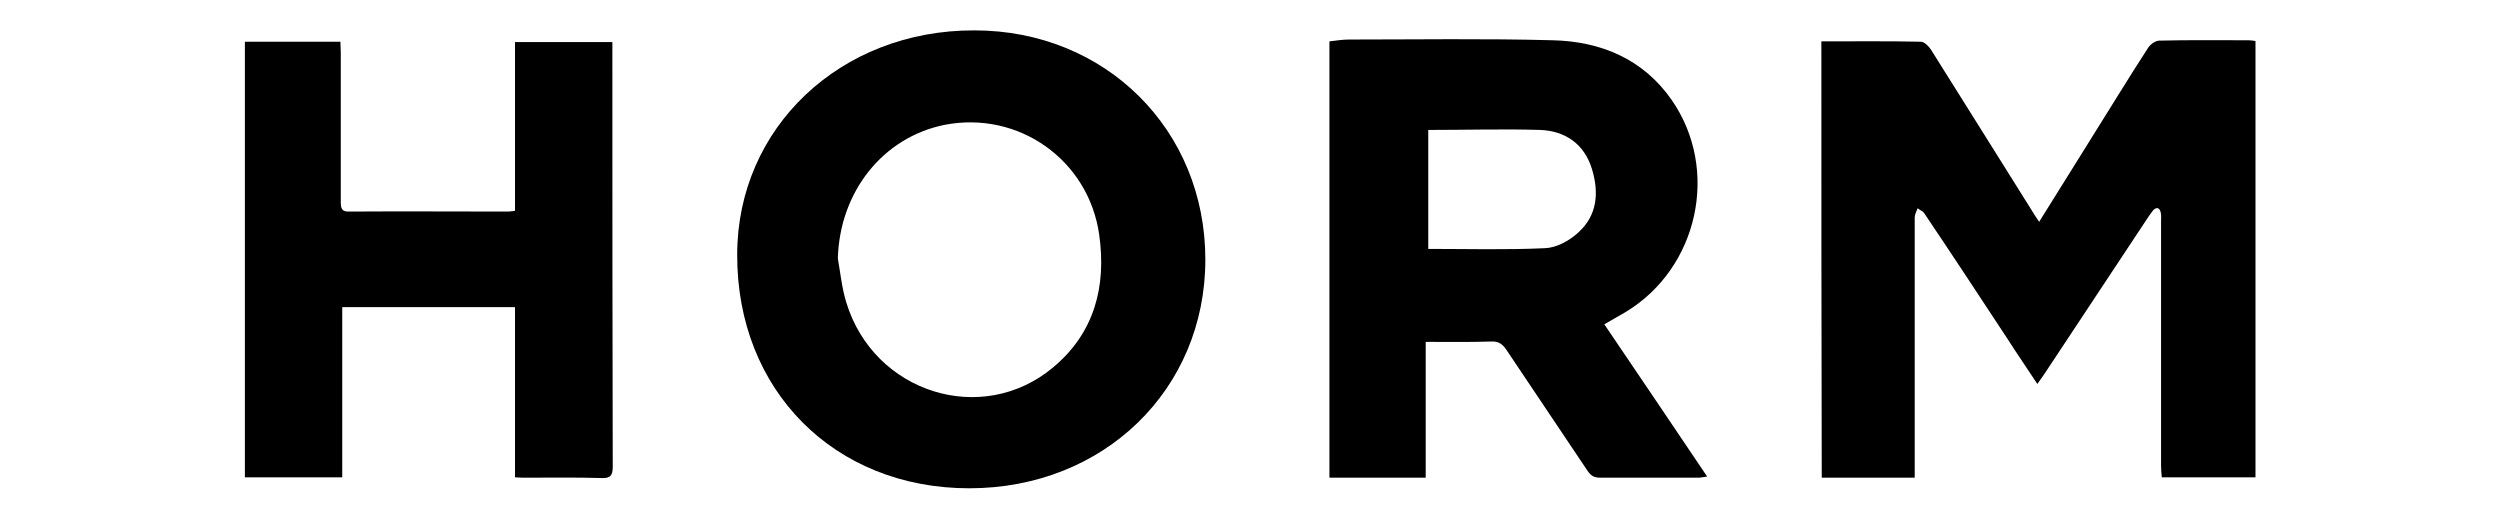
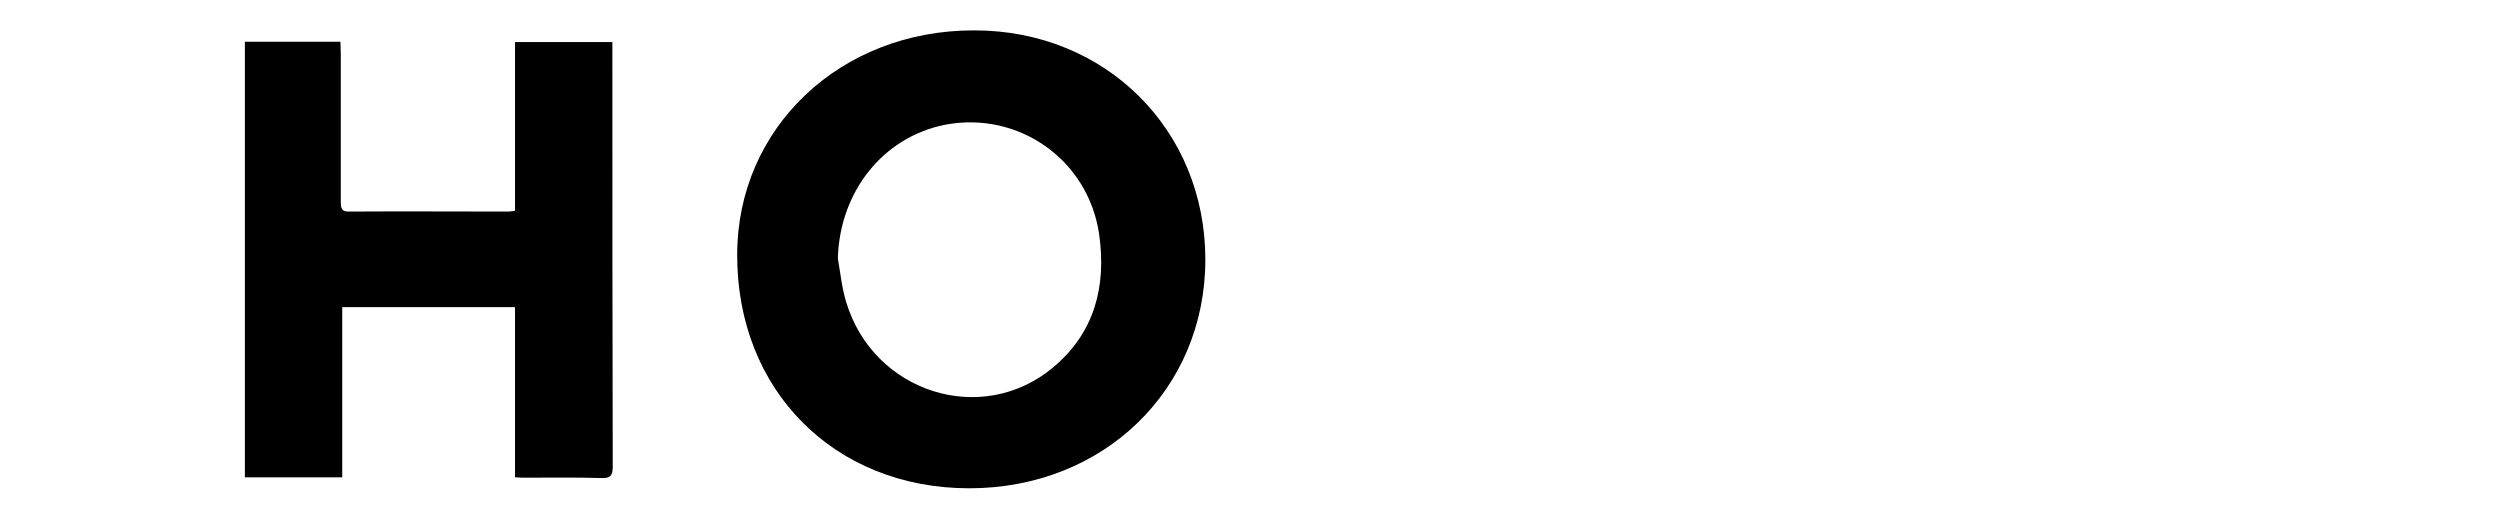
<svg xmlns="http://www.w3.org/2000/svg" version="1.1" id="Livello_1" x="0px" y="0px" viewBox="0 0 683 141.7" style="enable-background:new 0 0 683 141.7;" xml:space="preserve">
  <g>
-     <path d="M497.6,11.3c9.2,0,18.2-0.1,27.2,0.1c0.9,0,2.1,1.2,2.7,2.1c9.2,14.6,18.3,29.2,27.4,43.7c0.6,1,1.3,2.1,2.2,3.4   c4.7-7.5,9.1-14.6,13.6-21.8c5.4-8.6,10.7-17.3,16.2-25.8c0.6-0.9,2-1.9,3-1.9c8.1-0.2,16.2-0.1,24.4-0.1c0.6,0,1.2,0.1,1.9,0.2   c0,39.8,0,79.4,0,119.2c-8.5,0-16.9,0-25.6,0c-0.1-1.1-0.2-2.2-0.2-3.3c0-22.2,0-44.4,0-66.7c0-0.8,0.1-1.6-0.1-2.4   c-0.3-1.2-1.1-1.6-2.1-0.5c-0.4,0.5-0.7,1-1.1,1.5c-9.6,14.5-19.2,29-28.8,43.5c-0.5,0.7-1,1.4-1.7,2.4c-2.8-4.3-5.6-8.3-8.2-12.4   c-7.5-11.4-15-22.8-22.6-34.1c-0.4-0.7-1.3-1-1.9-1.5c-0.3,0.8-0.8,1.7-0.8,2.5c0,22.6,0,45.1,0,67.7c0,1.1,0,2.1,0,3.4   c-8.5,0-16.8,0-25.4,0C497.6,90.9,497.6,51.3,497.6,11.3z" />
-     <path d="M329.3,70.9c0,35.6-27.8,62.5-64.5,62.5c-36.9,0-63.5-26.8-63.4-63.8c0-34.7,28.2-61.4,64.8-61.3   C302,8.3,329.3,35.4,329.3,70.9z M228.9,70.6c0.7,4,1.1,8.1,2.3,12c7.5,24.7,37.1,34.1,56.6,17.7c11.2-9.4,14.5-22,12.5-36.2   c-2.9-20.4-22-33.9-42.2-30C241.2,37.5,229.4,52.4,228.9,70.6z" />
-     <path d="M389.5,93.4c0,12.6,0,24.8,0,37.1c-8.9,0-17.5,0-26.3,0c0-39.7,0-79.3,0-119.2c1.8-0.2,3.6-0.5,5.3-0.5   c18.6,0,37.1-0.3,55.7,0.2c13.1,0.3,24.7,5.1,32.5,16.3c13.2,19,7.3,45.9-12.5,57.9c-1.9,1.1-3.8,2.2-5.9,3.4   c9.4,13.9,18.7,27.6,28.1,41.6c-1,0.1-1.7,0.3-2.3,0.3c-9,0-18,0-27,0c-1.7,0-2.5-0.6-3.4-1.9c-7.4-11.1-14.8-22-22.2-33.1   c-1.1-1.6-2.2-2.3-4.1-2.2C401.5,93.5,395.7,93.4,389.5,93.4z M390.2,35.5c0,11,0,21.8,0,32.5c10.7,0,21.3,0.3,31.9-0.2   c3.1-0.1,6.6-2,9-4.2c5.3-4.7,5.8-11,3.8-17.5c-2.1-6.8-7.3-10.3-14-10.6C410.7,35.2,400.6,35.5,390.2,35.5z" />
+     <path d="M329.3,70.9c0,35.6-27.8,62.5-64.5,62.5c-36.9,0-63.5-26.8-63.4-63.8c0-34.7,28.2-61.4,64.8-61.3   C302,8.3,329.3,35.4,329.3,70.9z M228.9,70.6c0.7,4,1.1,8.1,2.3,12c7.5,24.7,37.1,34.1,56.6,17.7c11.2-9.4,14.5-22,12.5-36.2   c-2.9-20.4-22-33.9-42.2-30C241.2,37.5,229.4,52.4,228.9,70.6" />
    <path d="M140.7,130.4c0-15.6,0-31,0-46.5c-15.8,0-31.4,0-47.2,0c0,15.6,0,30.9,0,46.5c-9,0-17.7,0-26.6,0c0-39.6,0-79.2,0-119   c8.6,0,17.2,0,26.1,0c0,1,0.1,2,0.1,3.1c0,13.6,0,27.1,0,40.7c0,1.6,0.2,2.7,2.3,2.6c14.5-0.1,28.9,0,43.4,0c0.5,0,1-0.1,1.9-0.2   c0-15.4,0-30.6,0-46.1c9,0,17.6,0,26.6,0c0,1,0,1.9,0,2.8c0,37.7,0,75.5,0.1,113.2c0,2.5-0.7,3.2-3.1,3.1   c-6.9-0.2-13.7-0.1-20.6-0.1C142.7,130.5,141.9,130.5,140.7,130.4z" />
  </g>
</svg>